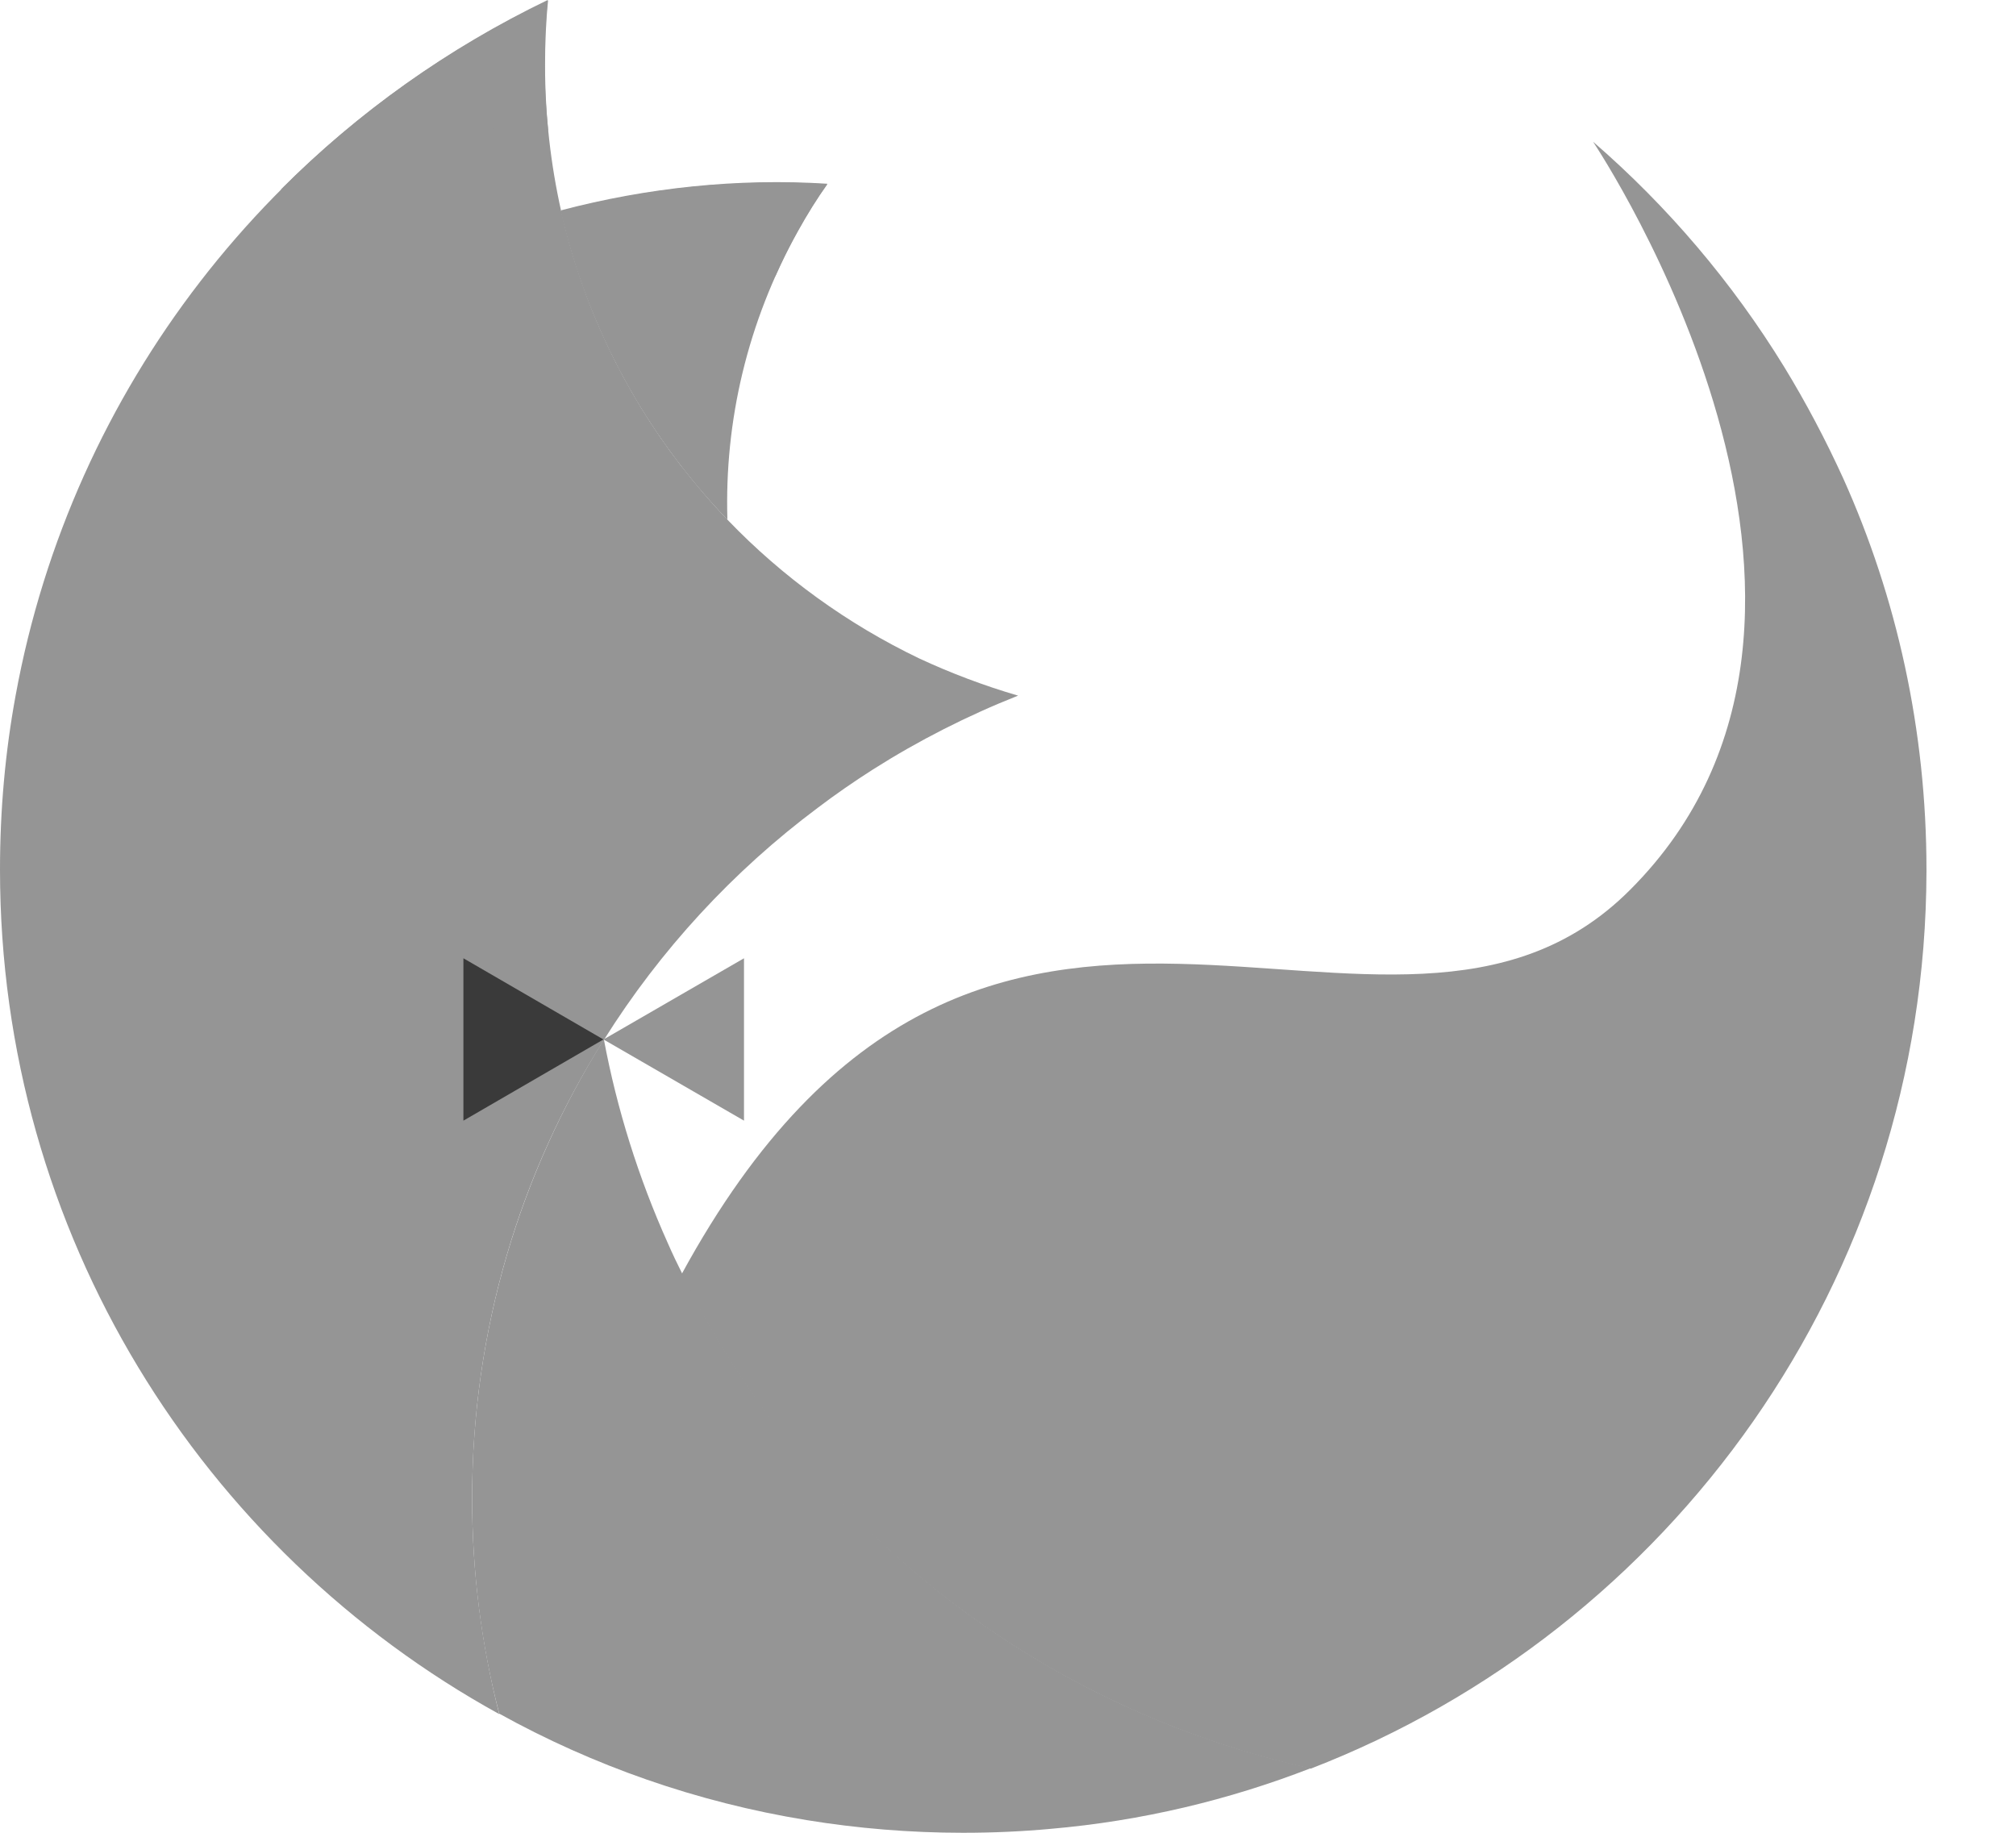
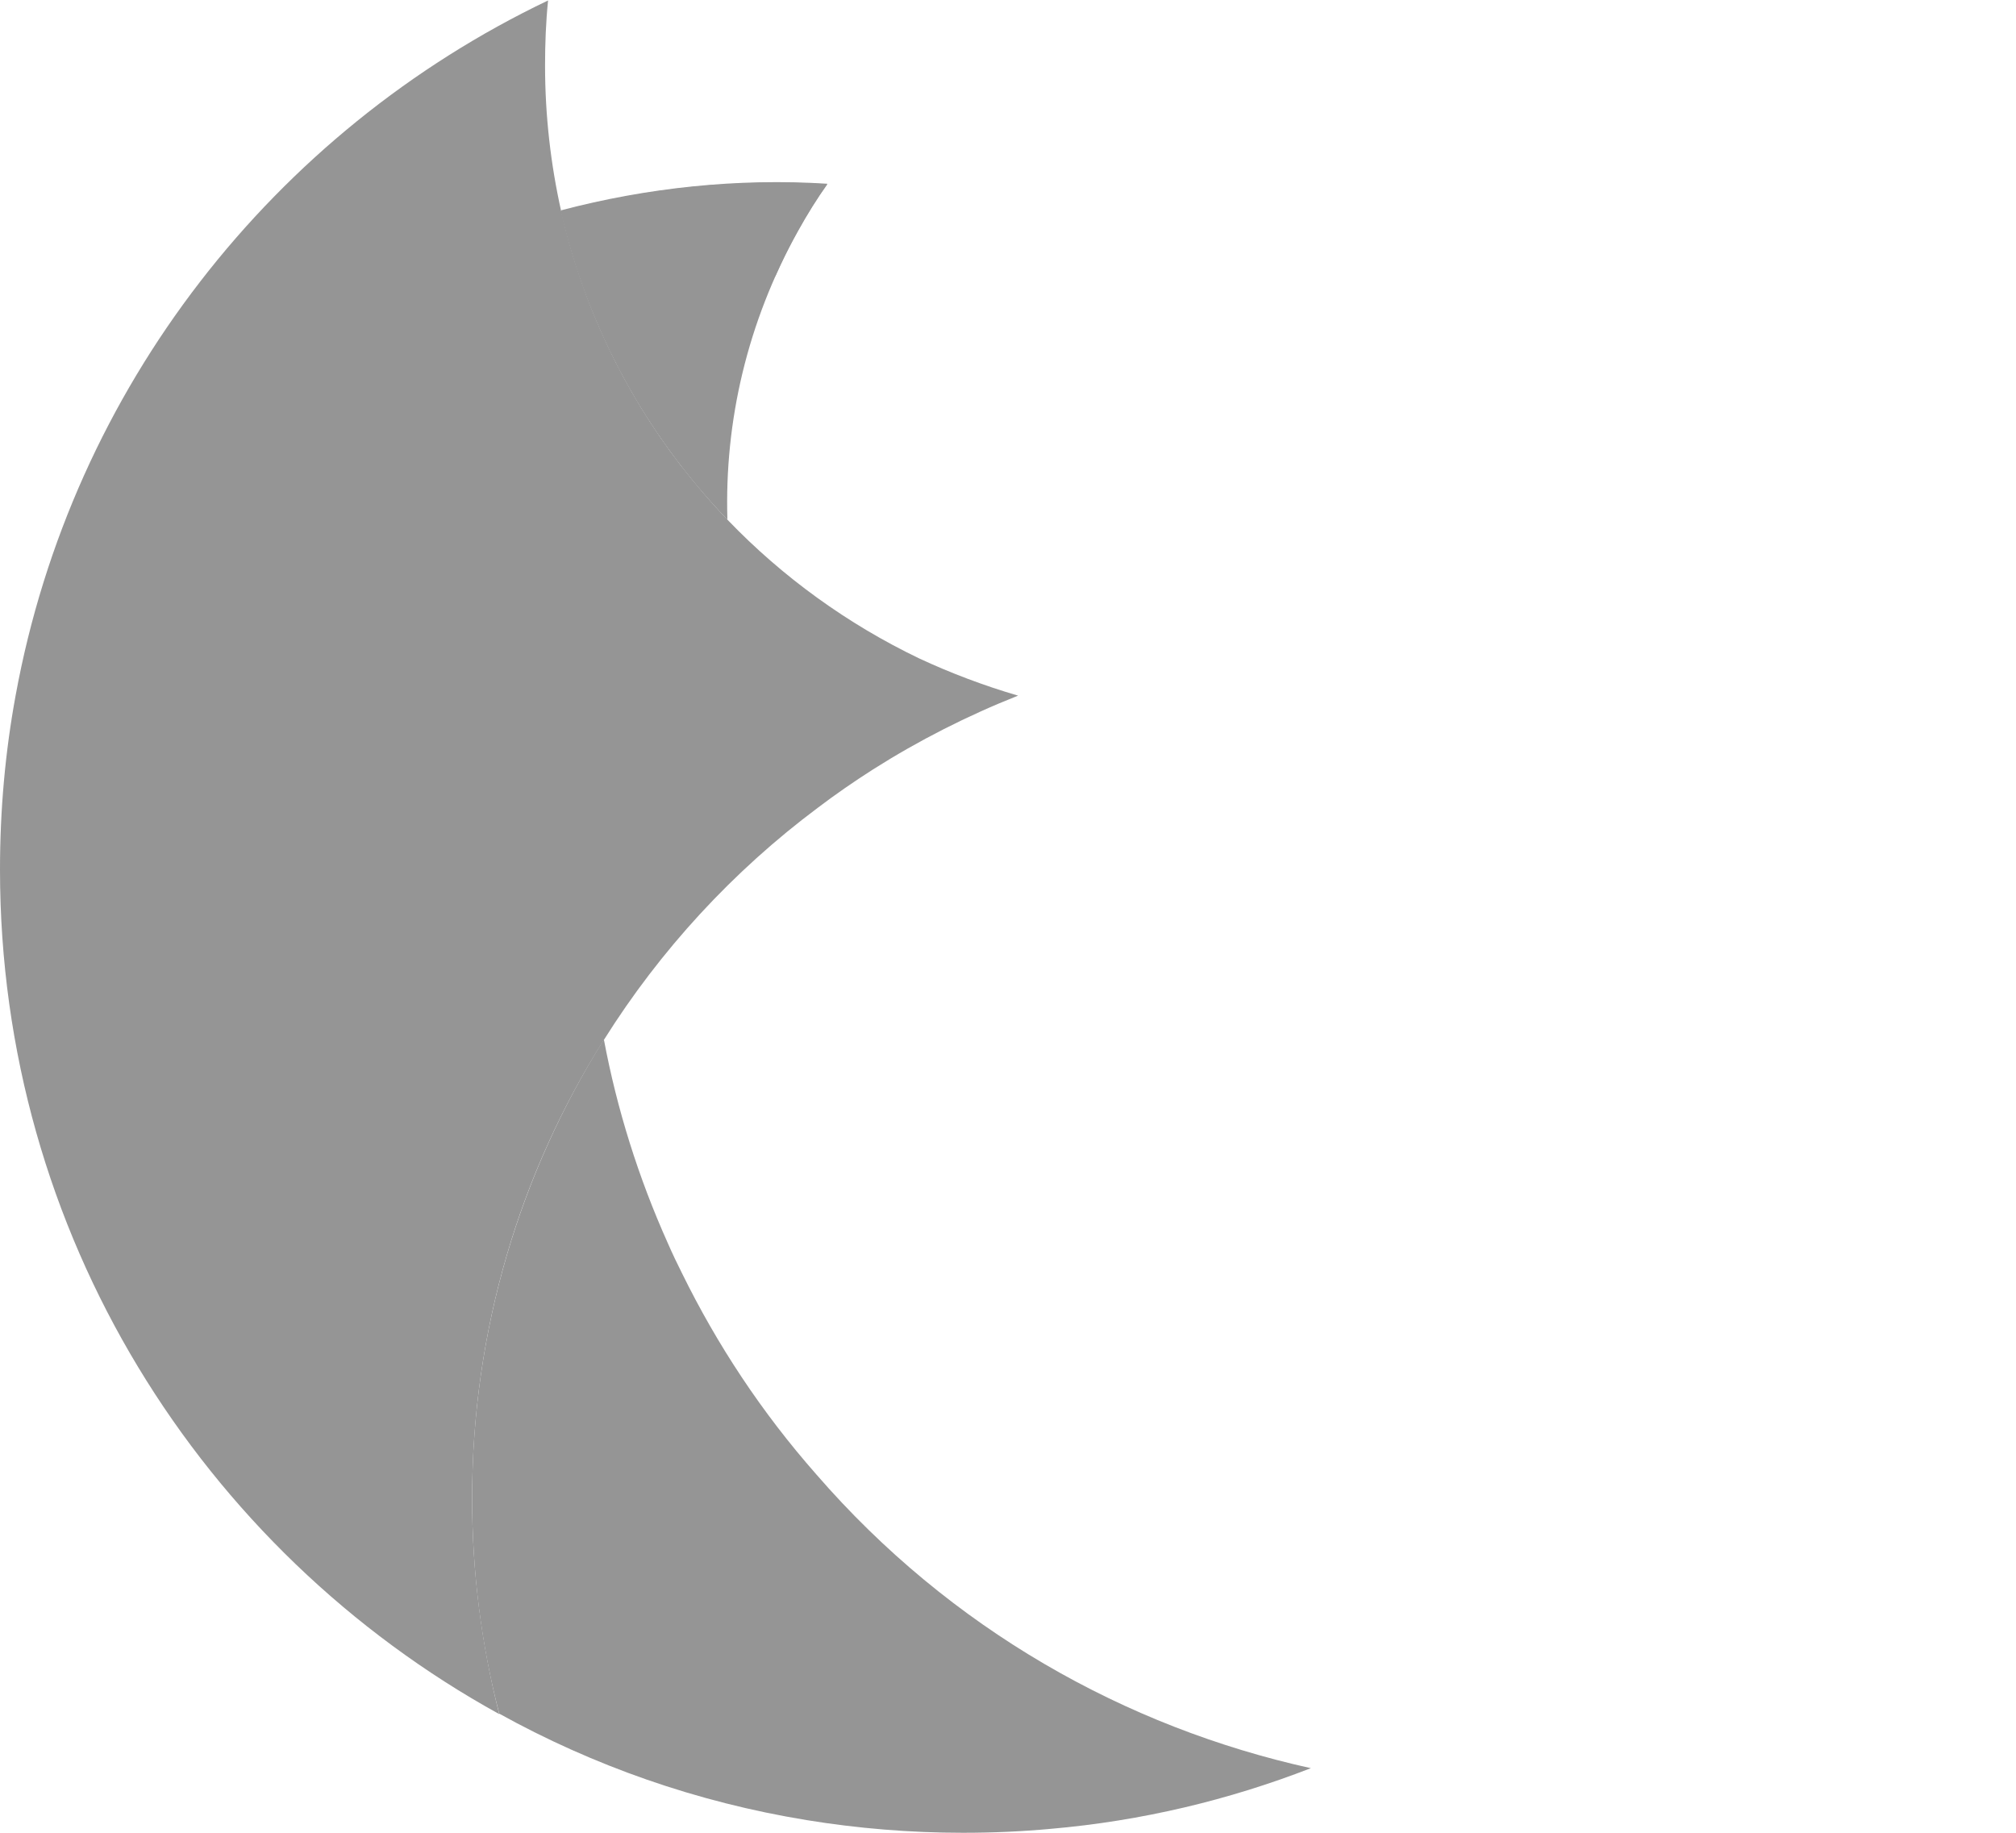
<svg xmlns="http://www.w3.org/2000/svg" width="22" height="20" viewBox="0 0 22 20" fill="none">
  <path d="M11.11 7.591C10.557 7.81 10.024 8.081 9.529 8.395C9.319 8.529 9.119 8.667 8.924 8.815C8 9.505 7.205 10.367 6.59 11.348C5.676 12.796 5.152 14.514 5.152 16.353C5.152 17.167 5.257 17.953 5.448 18.705C2.2 16.915 0 13.462 0 9.491C0 8.838 0.057 8.205 0.171 7.586C0.786 4.229 2.99 1.434 5.981 0.005C5.957 0.238 5.948 0.476 5.948 0.715C5.948 1.262 6.01 1.795 6.124 2.305C6.357 3.329 6.805 4.267 7.424 5.072C7.586 5.281 7.757 5.481 7.943 5.676C8.538 6.295 9.248 6.81 10.033 7.186C10.371 7.343 10.733 7.481 11.11 7.591Z" fill="#959595" />
-   <path d="M5.982 1.424C5.424 1.357 4.434 1.395 3.062 2.071C3.905 1.224 4.891 0.524 5.977 0C5.953 0.233 5.943 0.467 5.943 0.71C5.943 0.952 5.958 1.19 5.982 1.424Z" fill="#959595" />
-   <path d="M21.023 9.49V9.509C21.014 13.971 18.233 17.781 14.304 19.3C12.28 18.852 10.376 17.781 8.904 16.1C8.309 15.419 7.823 14.681 7.438 13.905C10.752 7.819 15.152 12.357 17.79 9.709C20.799 6.7 17.457 1.657 17.385 1.547C18.199 2.252 18.904 3.081 19.471 4.005C19.709 4.395 19.923 4.8 20.114 5.219C20.699 6.519 21.023 7.967 21.023 9.49Z" fill="#959595" />
  <path d="M8.71 2.519C8.152 3.519 7.905 4.605 7.938 5.671C7.052 4.748 6.414 3.595 6.119 2.305C7.062 2.052 8.043 1.948 9.029 2.01C8.914 2.171 8.81 2.338 8.71 2.519Z" fill="#959595" />
  <path d="M9.028 2.005C8.914 2.167 8.809 2.338 8.709 2.514C8.618 2.676 8.533 2.848 8.461 3.014C8.109 2.81 7.409 2.524 6.166 2.476C6.152 2.414 6.137 2.357 6.123 2.295C7.061 2.048 8.047 1.943 9.028 2.005Z" fill="#959595" />
  <path d="M14.305 19.295C13.409 19.643 12.457 19.871 11.467 19.957C11.152 19.986 10.833 20 10.509 20C9.929 20 9.357 19.952 8.805 19.862C7.605 19.667 6.471 19.267 5.448 18.7C5.252 17.948 5.152 17.157 5.152 16.348C5.152 14.509 5.681 12.795 6.59 11.343C6.733 12.105 6.967 12.852 7.29 13.571C7.338 13.681 7.39 13.79 7.443 13.895C7.824 14.671 8.309 15.409 8.909 16.09C10.371 17.776 12.281 18.848 14.305 19.295Z" fill="#959595" />
-   <path d="M6.585 11.343L5.057 10.457V12.229L6.585 11.343Z" fill="#3A3A3A" />
-   <path d="M6.586 11.343L8.119 12.229V10.457L6.586 11.343Z" fill="#959595" />
</svg>